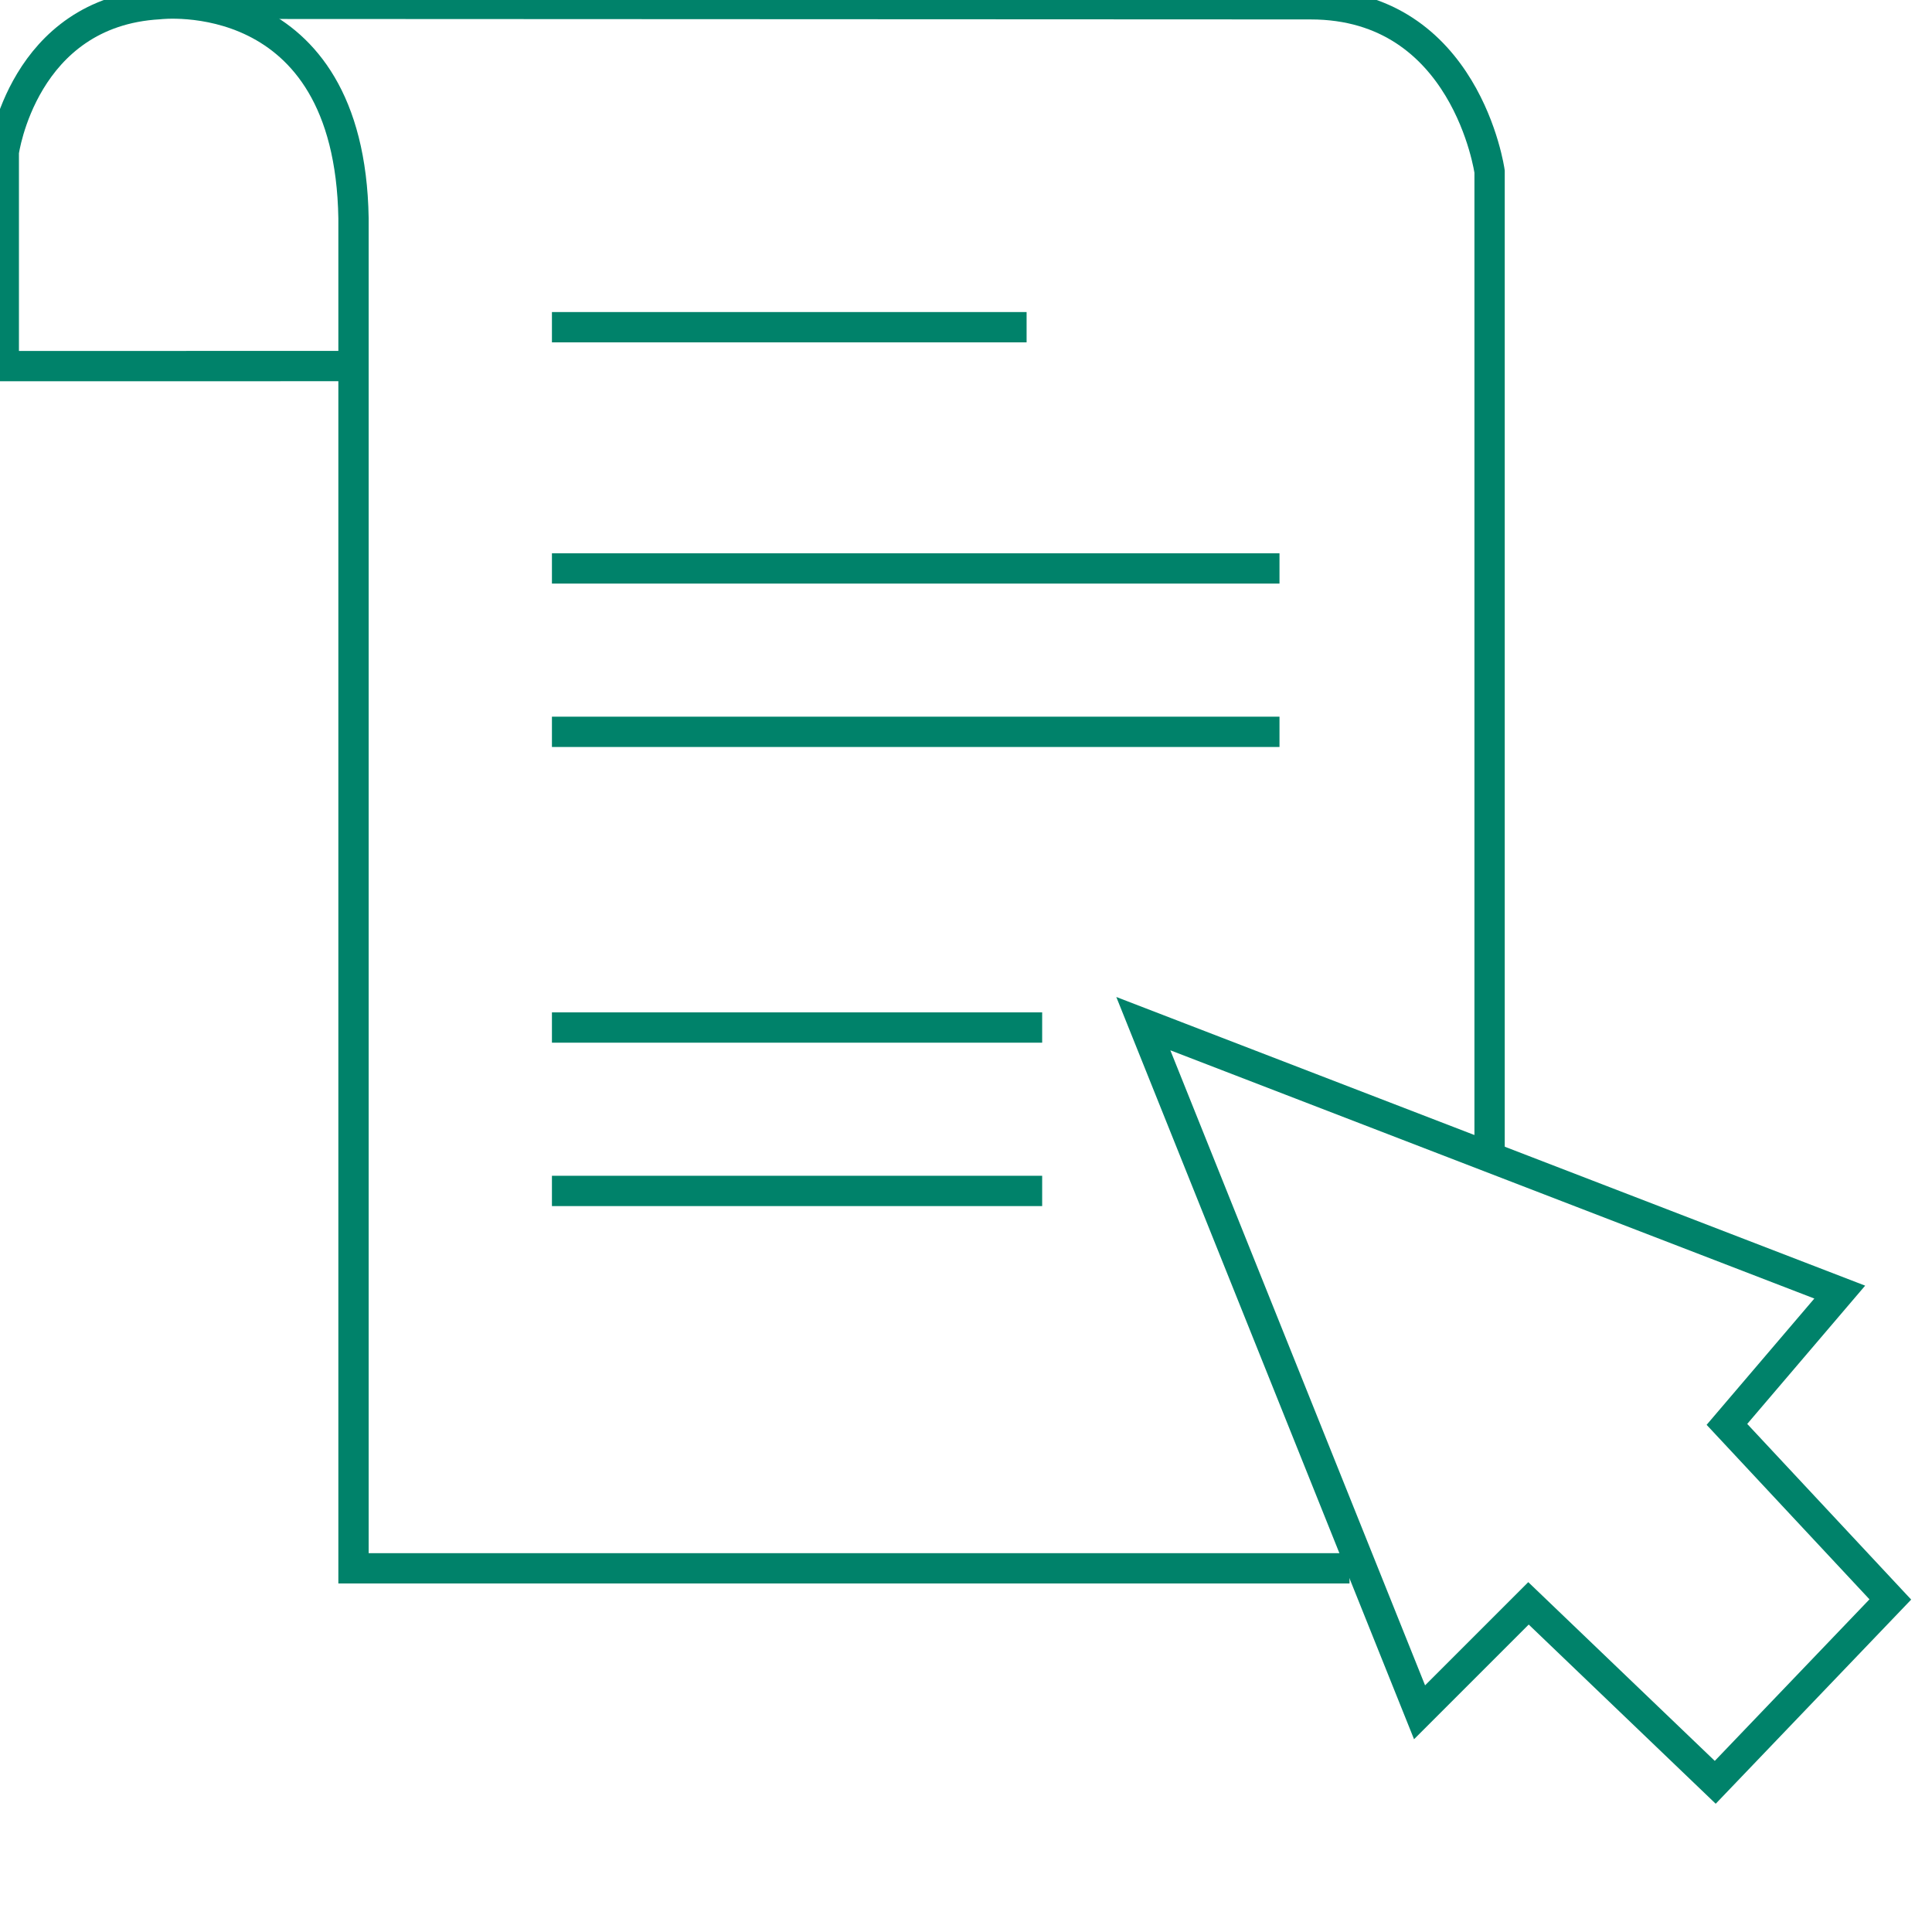
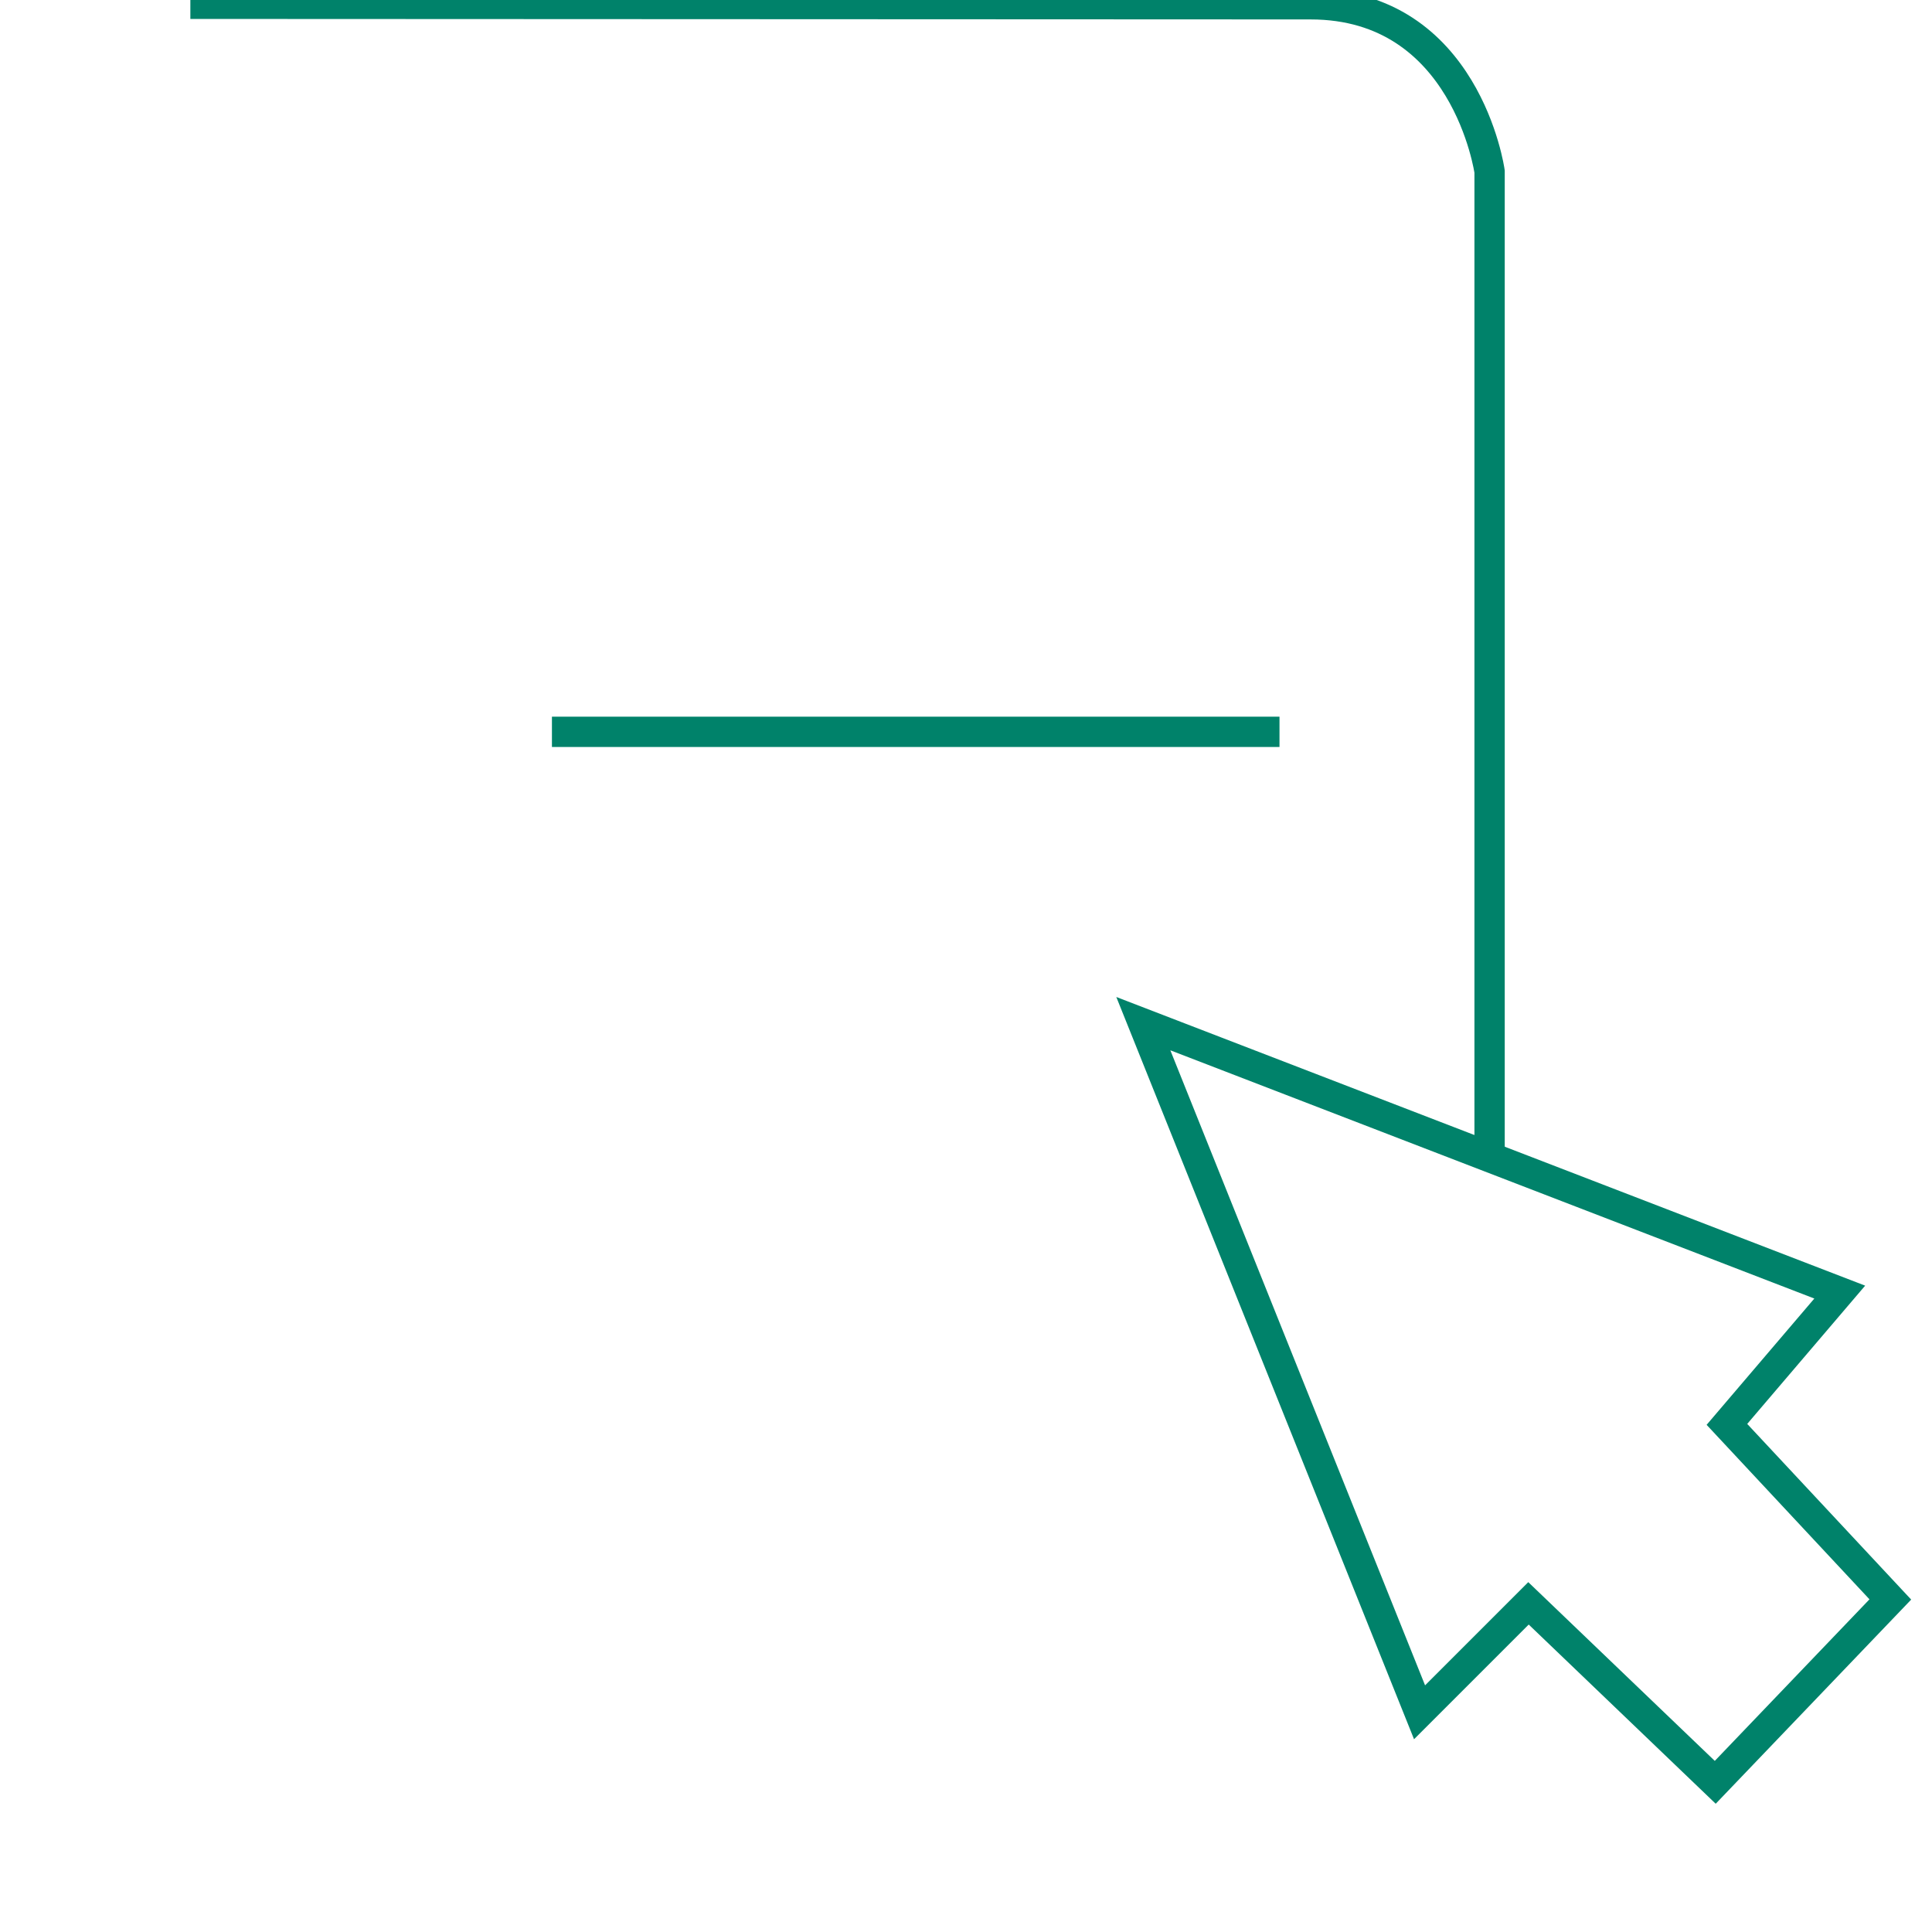
<svg xmlns="http://www.w3.org/2000/svg" version="1.1" id="Layer_1" x="0px" y="0px" width="500px" height="500px" viewBox="0 0 510 510" enable-background="new 0 0 500 500" xml:space="preserve">
-   <path fill="none" stroke="#00826A" stroke-width="8" stroke-miterlimit="10" d="M93.25,96.63L1,96.644V40.157  c0,0,5.019-37.001,40.966-39.055c0,0,50.325-6.135,51.352,56.514V414h262.923" />
  <path fill="none" stroke="#00826A" stroke-width="8" stroke-miterlimit="10" d="M393.215,306.161V45.292  c0,0-6.162-44.163-47.244-44.163L50.25,1" />
  <polygon fill="none" stroke="#00826A" stroke-width="8" stroke-miterlimit="10" points="301.808,270.215 374.728,452.001   403.485,423.244 452.783,470.488 499,422.217 455.864,376 485.648,341.08 " />
-   <line fill="none" stroke="#00826A" stroke-width="8" stroke-miterlimit="10" x1="145.697" y1="86.374" x2="270.997" y2="86.374" />
-   <line fill="none" stroke="#00826A" stroke-width="8" stroke-miterlimit="10" x1="145.697" y1="150.051" x2="337.754" y2="150.051" />
  <line fill="none" stroke="#00826A" stroke-width="8" stroke-miterlimit="10" x1="145.697" y1="193.186" x2="337.754" y2="193.186" />
-   <line fill="none" stroke="#00826A" stroke-width="8" stroke-miterlimit="10" x1="145.697" y1="271.242" x2="275.105" y2="271.242" />
-   <line fill="none" stroke="#00826A" stroke-width="8" stroke-miterlimit="10" x1="145.697" y1="314.377" x2="275.105" y2="314.377" />
</svg>